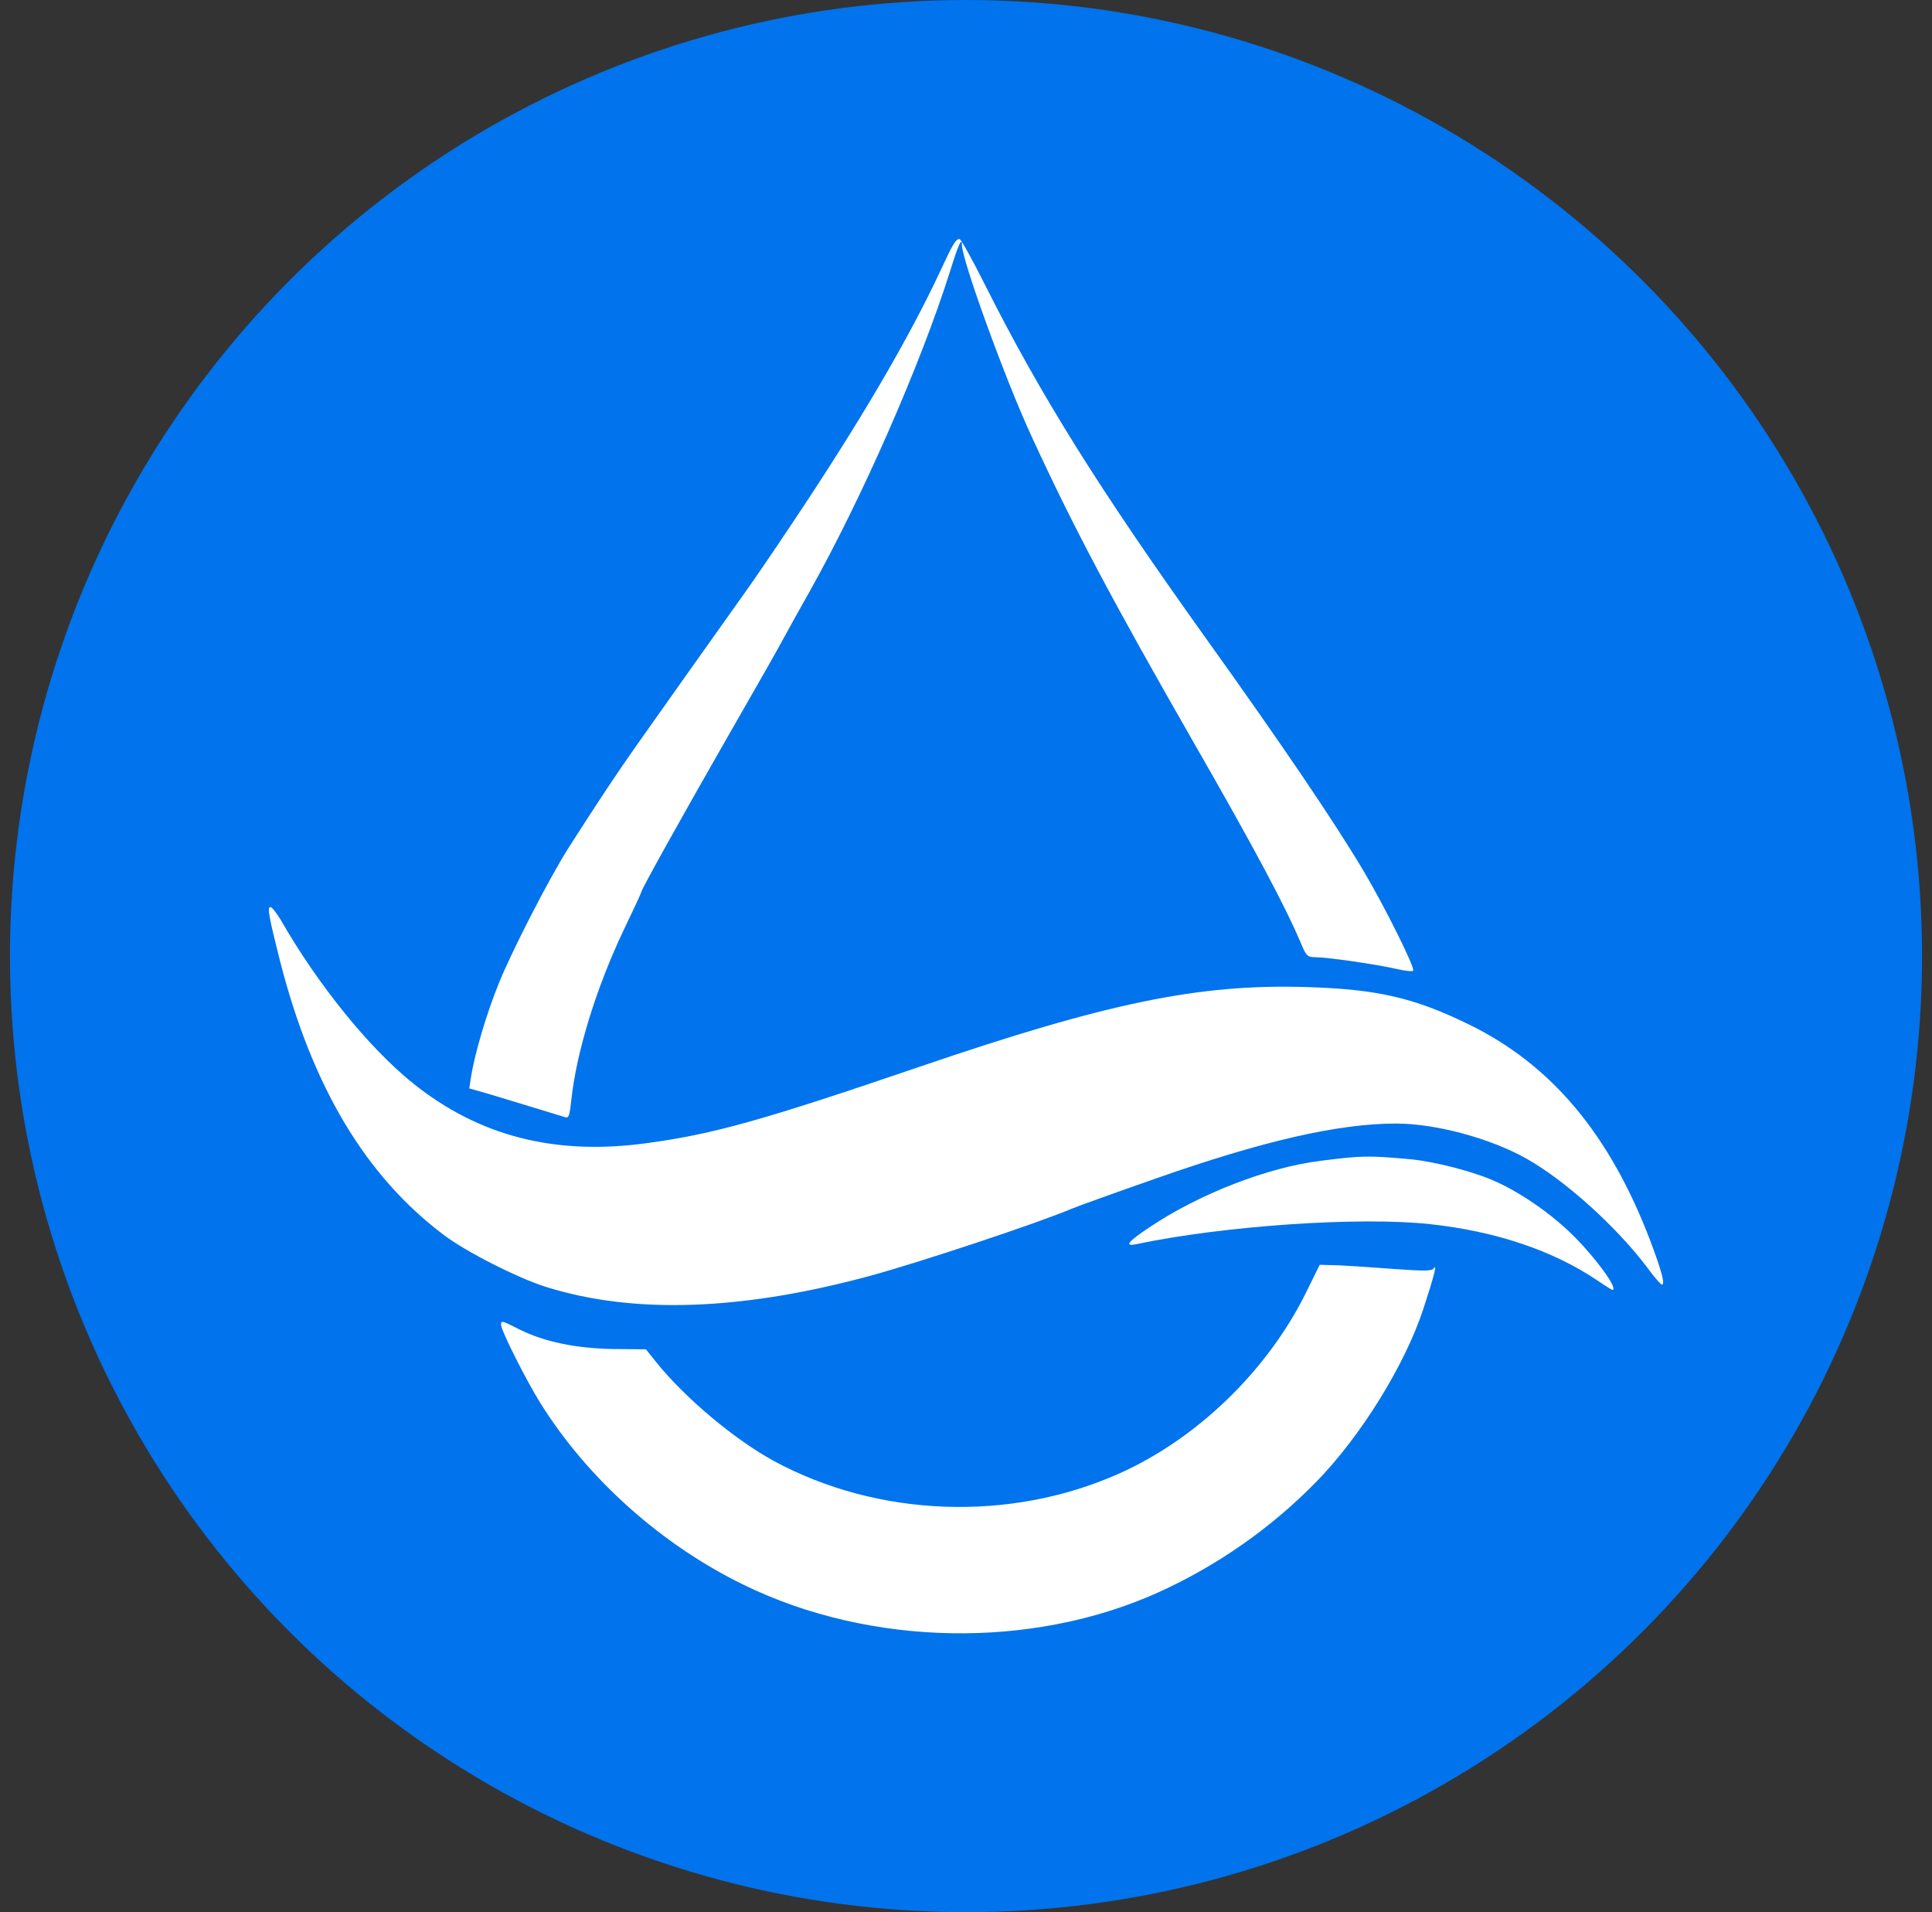
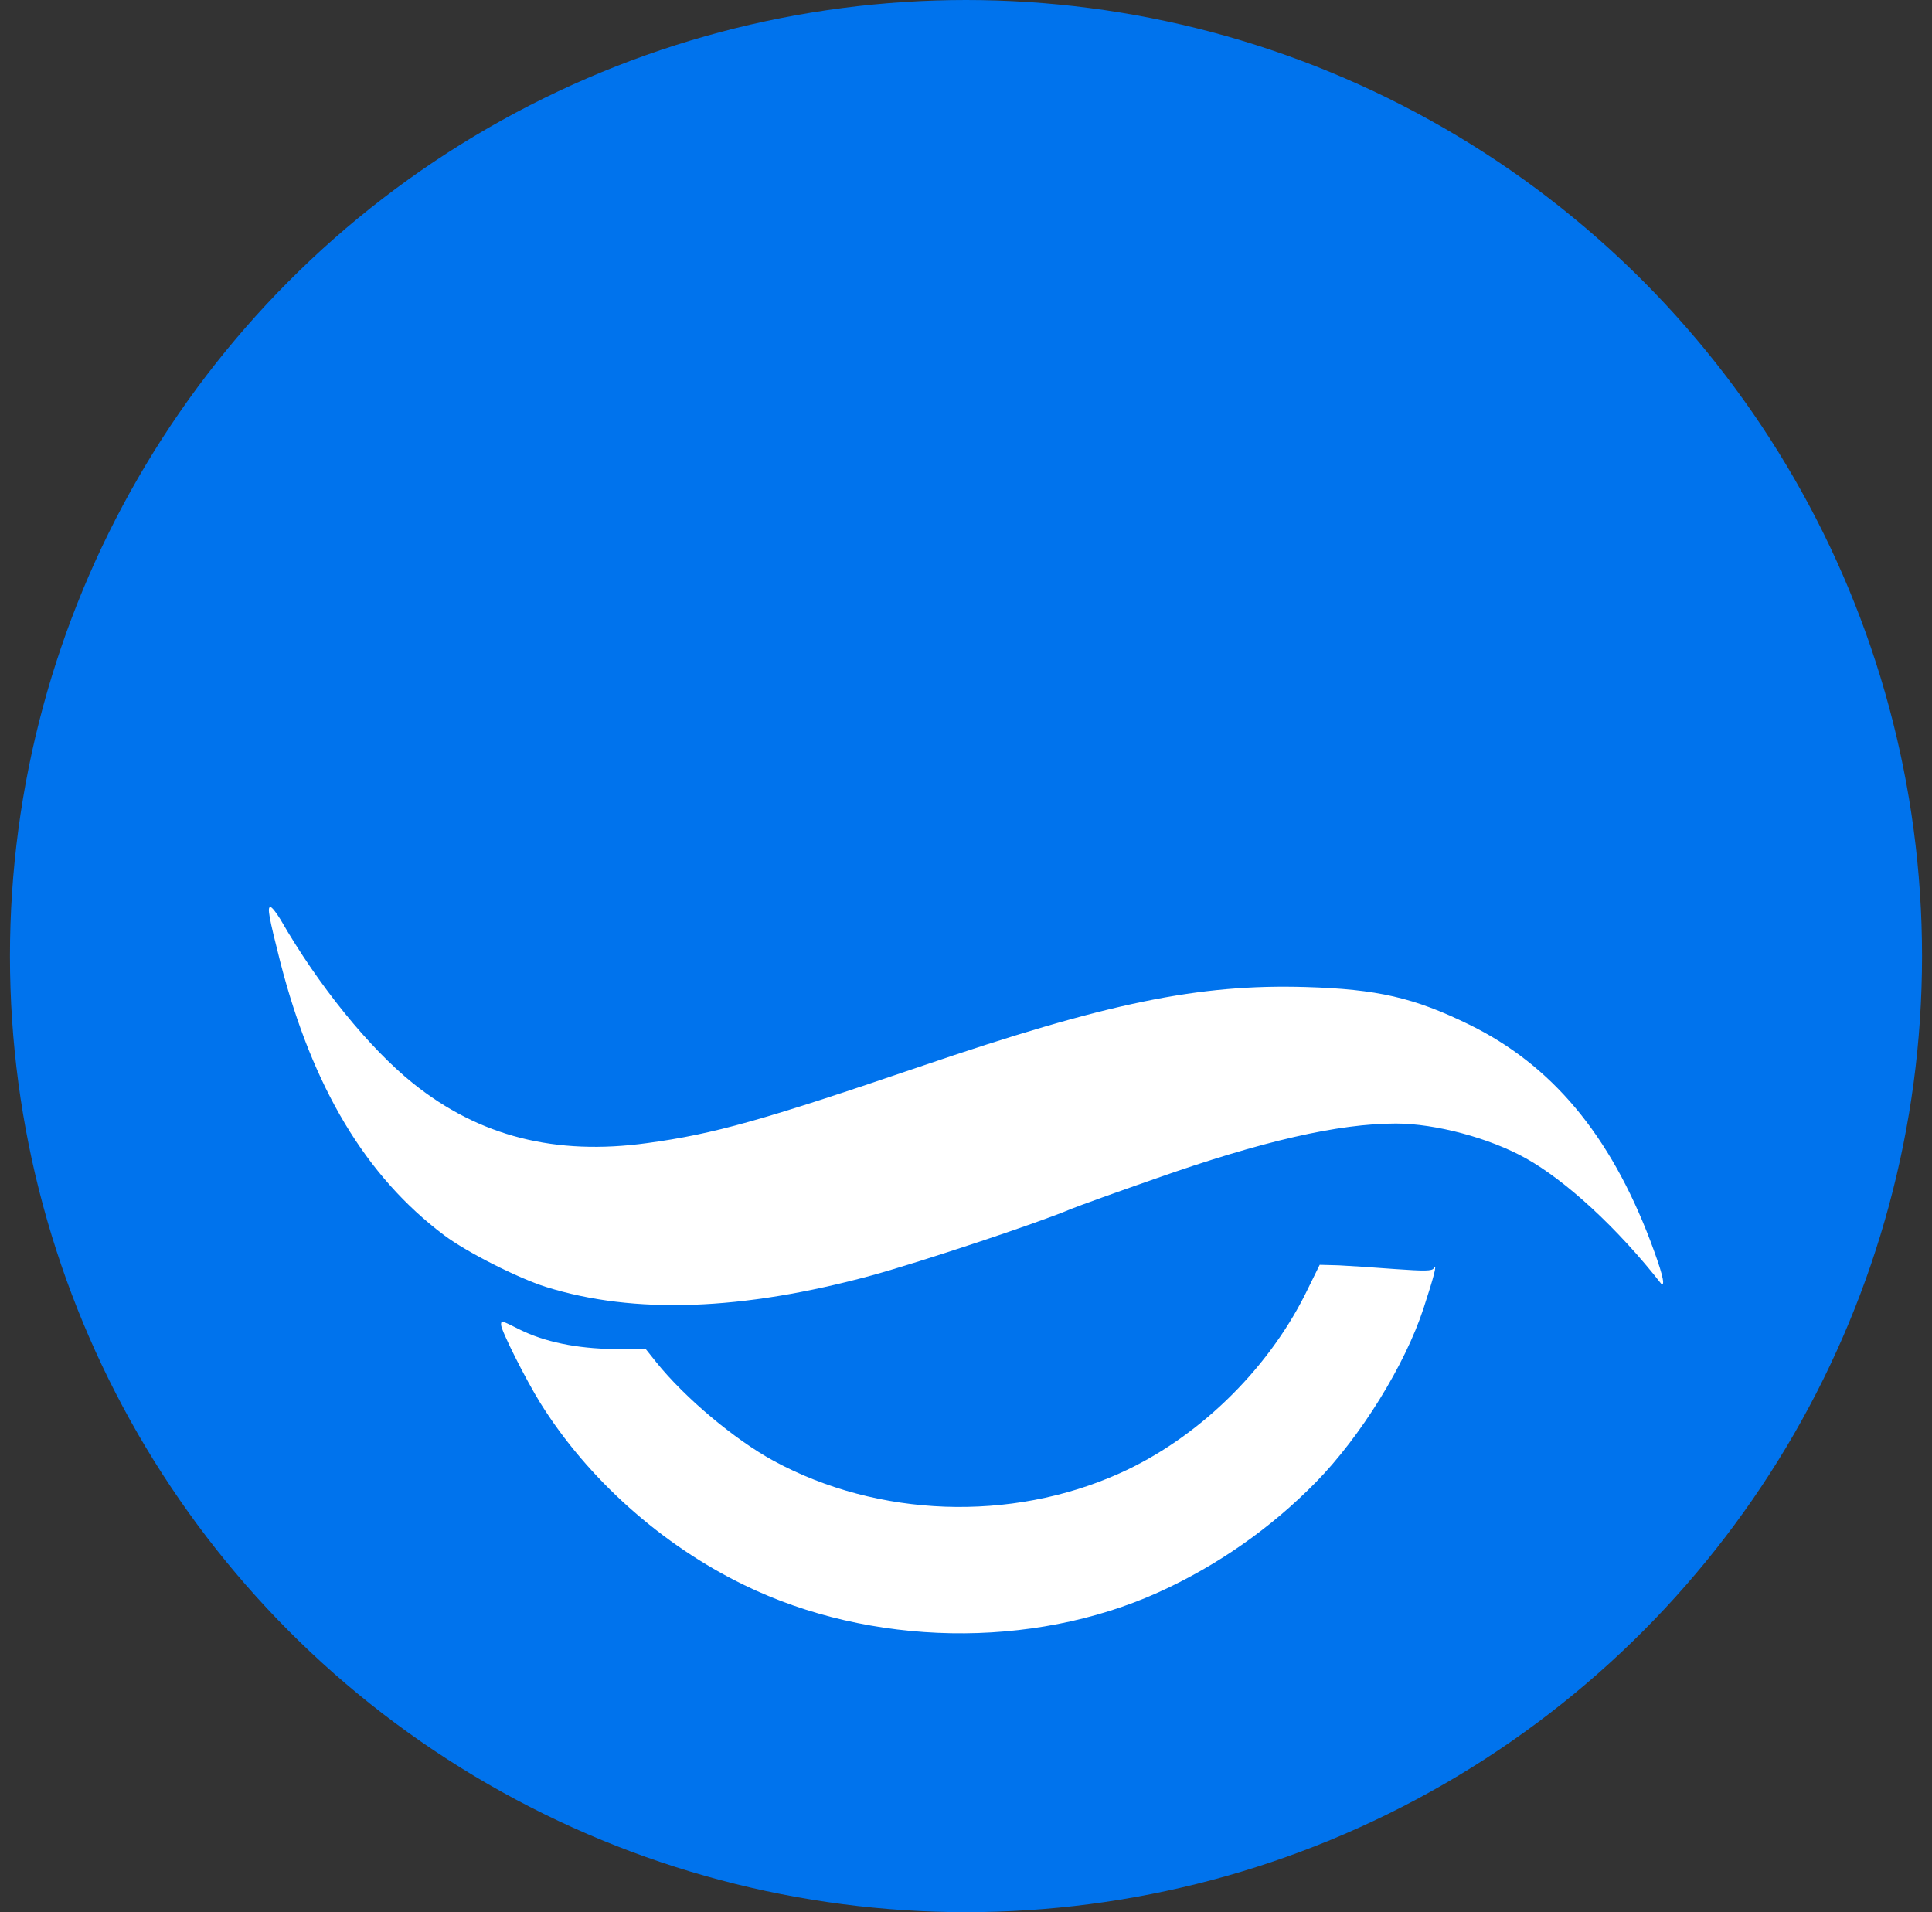
<svg xmlns="http://www.w3.org/2000/svg" width="97" height="96" viewBox="0 0 97 96" fill="none">
  <rect x="0" y="0" width="97" height="96" fill="#333333" stroke="none" />
  <circle cx="48.5" cy="48" r="48" fill="#0073ED" />
-   <path d="M49.411 14.214C52.217 19.808 55.142 24.487 60.514 32.003C64.37 37.385 67.029 41.309 68.505 43.801C69.596 45.657 71.045 48.586 70.952 48.732C70.925 48.785 70.526 48.745 70.088 48.639C69.104 48.414 66.644 48.056 66.032 48.056C65.647 48.056 65.58 47.99 65.314 47.353C64.543 45.524 63 42.621 59.955 37.319C55.847 30.147 53.905 26.502 51.778 21.876C50.488 19.092 48.294 13.047 48.294 12.292C48.294 11.881 48.108 12.305 47.696 13.63C46.233 18.27 43.281 25.004 40.648 29.697C40.236 30.426 39.651 31.473 39.358 32.016C38.853 32.944 38.321 33.872 36.46 37.12C34.266 40.951 32.205 44.649 32.205 44.768C32.205 44.808 31.806 45.67 31.327 46.664C29.931 49.594 28.934 52.841 28.681 55.254C28.601 56.009 28.561 56.142 28.375 56.089C28.332 56.076 28.216 56.04 28.05 55.989L28.048 55.989C27.704 55.883 27.144 55.711 26.553 55.532C26.282 55.45 25.995 55.363 25.718 55.279C25.098 55.09 24.524 54.916 24.267 54.843L23.562 54.644L23.642 54.1C23.828 52.934 24.399 50.959 25.038 49.382C25.703 47.724 27.617 44.013 28.561 42.541C29.944 40.367 31.128 38.591 31.939 37.451C33.369 35.423 35.182 32.872 36.34 31.242L36.342 31.24C36.841 30.538 37.218 30.006 37.391 29.763C37.736 29.286 38.8 27.735 39.744 26.316C43.161 21.213 45.608 17.037 47.217 13.591C47.842 12.239 47.988 12 48.174 12C48.241 12 48.799 12.994 49.411 14.214Z" fill="white" />
-   <path d="M14.081 46.16C15.982 49.474 18.535 52.616 20.743 54.392C24.067 57.057 27.896 58.024 32.497 57.388C35.822 56.937 38.281 56.248 46.166 53.557C55.607 50.336 60.181 49.395 65.567 49.554C69.144 49.66 70.992 50.084 73.758 51.436C77.906 53.464 80.832 56.964 82.866 62.319C83.424 63.804 83.611 64.493 83.438 64.493C83.385 64.493 83.052 64.122 82.72 63.658C81.177 61.603 78.584 59.257 76.616 58.157C74.795 57.136 72.069 56.407 70.088 56.407C67.202 56.407 63.373 57.282 57.961 59.191C56.059 59.854 54.184 60.53 53.759 60.702C52.11 61.404 46.233 63.353 43.773 64.029C37.258 65.805 31.832 65.991 27.418 64.612C25.995 64.162 23.429 62.863 22.299 62.014C18.363 59.058 15.69 54.591 14.068 48.281C13.509 46.068 13.403 45.537 13.576 45.537C13.655 45.537 13.868 45.816 14.081 46.16Z" fill="white" />
-   <path d="M70.792 58.197C72.042 58.316 73.997 58.82 75.074 59.31C76.444 59.92 78.026 61.047 79.09 62.134C80.233 63.3 81.27 64.758 80.951 64.758C80.925 64.758 80.579 64.546 80.193 64.281C77.946 62.77 75.087 61.815 71.803 61.458C68.266 61.073 61.431 61.537 57.043 62.465C56.432 62.584 56.618 62.346 57.708 61.617C60.221 59.933 63.639 58.608 66.311 58.276C68.439 58.011 68.665 58.011 70.792 58.197Z" fill="white" />
+   <path d="M14.081 46.16C15.982 49.474 18.535 52.616 20.743 54.392C24.067 57.057 27.896 58.024 32.497 57.388C35.822 56.937 38.281 56.248 46.166 53.557C55.607 50.336 60.181 49.395 65.567 49.554C69.144 49.66 70.992 50.084 73.758 51.436C77.906 53.464 80.832 56.964 82.866 62.319C83.424 63.804 83.611 64.493 83.438 64.493C81.177 61.603 78.584 59.257 76.616 58.157C74.795 57.136 72.069 56.407 70.088 56.407C67.202 56.407 63.373 57.282 57.961 59.191C56.059 59.854 54.184 60.53 53.759 60.702C52.11 61.404 46.233 63.353 43.773 64.029C37.258 65.805 31.832 65.991 27.418 64.612C25.995 64.162 23.429 62.863 22.299 62.014C18.363 59.058 15.69 54.591 14.068 48.281C13.509 46.068 13.403 45.537 13.576 45.537C13.655 45.537 13.868 45.816 14.081 46.16Z" fill="white" />
  <path d="M70.021 63.711C71.524 63.817 71.896 63.817 71.989 63.671C72.175 63.393 71.976 64.148 71.471 65.686C70.54 68.536 68.306 72.129 66.072 74.409C63.785 76.742 61.099 78.611 58.147 79.949C51.791 82.813 43.707 82.667 37.364 79.578C33.215 77.563 29.506 74.249 27.125 70.432C26.407 69.278 25.157 66.8 25.157 66.508C25.157 66.283 25.197 66.296 26.088 66.747C27.338 67.37 28.947 67.701 30.822 67.728L32.431 67.741L32.949 68.39C34.399 70.193 36.885 72.274 38.853 73.348C44.092 76.185 50.741 76.423 56.206 73.971C60.088 72.234 63.586 68.854 65.527 64.984L66.258 63.499L67.216 63.525C67.747 63.552 69.011 63.632 70.021 63.711Z" fill="white" />
</svg>